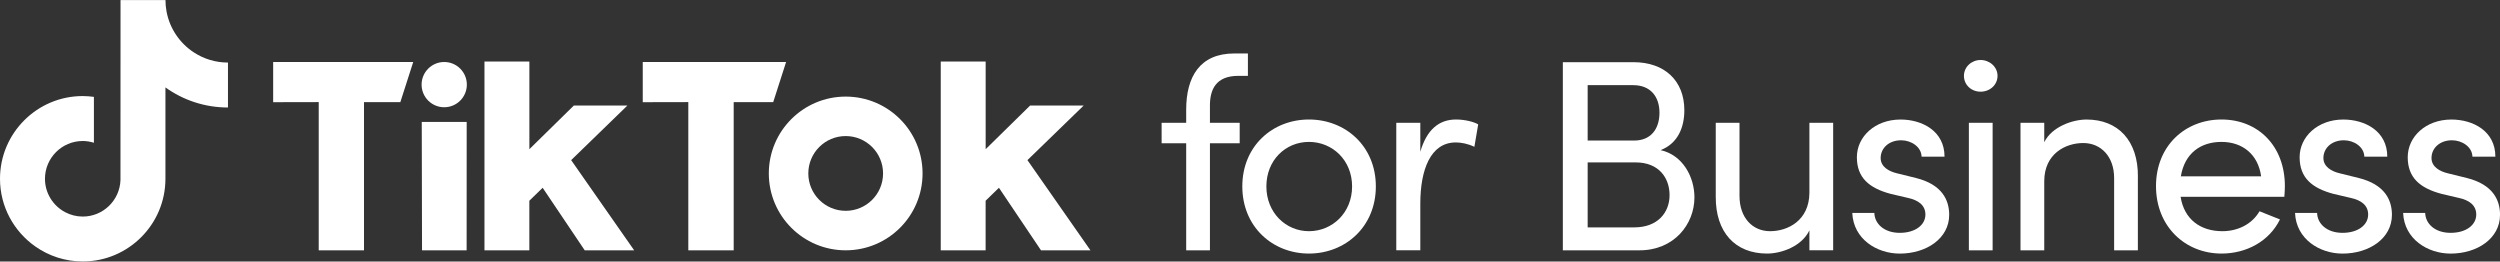
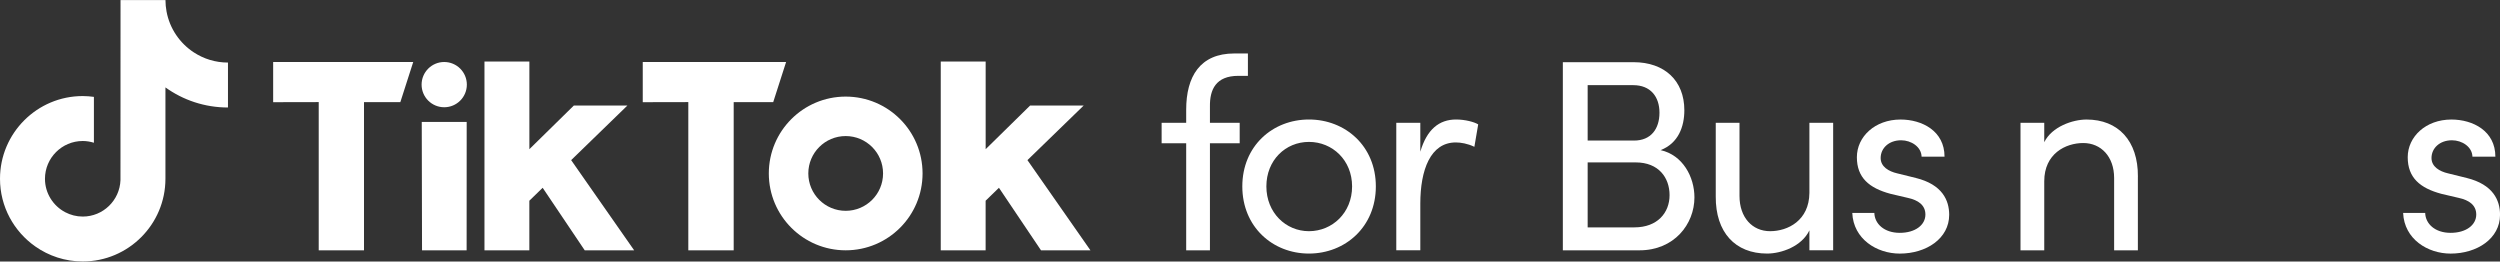
<svg xmlns="http://www.w3.org/2000/svg" id="base" width="800" height="83.69" viewBox="0 0 800 83.69">
  <rect x="0" y="0" width="800" height="83.69" fill="#333333" stroke="none" />
  <g>
    <path d="M396.27,24.27c-7.25,0-9.17,4.46-9.09,9.79v5.24h9.52v6.55h-9.52v34.25h-7.6v-34.25h-7.86v-6.55h7.86v-4.19c0-10.66,4.46-18,15.38-18h4.37v7.16h-3.06Z" style="fill: #fff; stroke-width: 0px;" />
    <path d="M397.54,59.65c0-12.93,9.7-21.41,21.32-21.41s21.41,8.47,21.41,21.41-9.79,21.49-21.41,21.49-21.32-8.56-21.32-21.49ZM432.67,59.65c0-8.39-6.29-14.24-13.8-14.24s-13.63,5.85-13.63,14.24,6.2,14.33,13.63,14.33,13.8-5.85,13.8-14.33Z" style="fill: #fff; stroke-width: 0px;" />
    <path d="M473.02,39.82l-1.22,7.16c-2.18-1.05-4.37-1.4-5.94-1.4-8.13,0-11.36,8.82-11.36,19.57v14.94h-7.69v-40.8h7.69v9.26c2.1-7.16,6.03-10.31,11.45-10.31,2.88,0,5.85.79,7.08,1.57Z" style="fill: #fff; stroke-width: 0px;" />
    <path d="M542.22,63.15c0,8.65-6.55,16.95-17.56,16.95h-24.55V19.9h22.63c9.96,0,16.25,5.94,16.25,15.38,0,5.24-1.92,10.57-7.6,12.76,7.08,1.57,10.83,8.56,10.83,15.12ZM522.64,27.24h-14.59v17.74h14.85c5.42,0,8.13-3.76,8.13-8.91s-2.88-8.82-8.39-8.82ZM522.99,72.76c7.43,0,11.27-4.72,11.27-10.31s-3.49-10.48-10.83-10.48h-15.38v20.79h14.94Z" style="fill: #fff; stroke-width: 0px;" />
    <path d="M579.01,39.29h7.6v40.8h-7.6v-6.38c-2.45,5.15-9,7.43-13.54,7.43-10.22,0-16.51-6.81-16.43-18.26v-23.59h7.6v23.42c0,6.9,4.11,11.27,9.79,11.27s12.49-3.41,12.58-12.23v-22.45Z" style="fill: #fff; stroke-width: 0px;" />
    <path d="M592.71,68.13h7.08c.09,3.49,3.15,6.38,8.13,6.38s8.21-2.53,8.21-5.85c0-3.06-2.36-4.63-5.59-5.33l-5.59-1.31c-6.81-1.83-10.75-5.15-10.75-11.71s5.77-12.06,13.98-12.06c6.9,0,14.07,3.67,14.07,11.88h-7.34c-.09-3.15-3.32-5.24-6.55-5.24-3.93,0-6.55,2.53-6.55,5.68,0,2.8,2.62,4.28,5.24,4.89l6.03,1.49c8.47,2.1,10.66,7.16,10.66,11.79,0,7.6-7.34,12.41-15.81,12.41-7.34,0-14.85-4.63-15.2-13.02Z" style="fill: #fff; stroke-width: 0px;" />
-     <path d="M628.46,24.27c0-2.88,2.45-5.07,5.33-5.07s5.42,2.18,5.42,5.07-2.45,5.07-5.42,5.07-5.33-2.18-5.33-5.07ZM630.04,80.1v-40.8h7.6v40.8h-7.6Z" style="fill: #fff; stroke-width: 0px;" />
    <path d="M684.12,56.51v23.59h-7.6v-23.15c0-6.82-4.19-11.18-9.87-11.18s-12.49,3.41-12.49,12.23v22.1h-7.6v-40.8h7.6v6.2c2.45-4.98,9.09-7.25,13.54-7.25,10.13,0,16.51,6.81,16.43,18.26Z" style="fill: #fff; stroke-width: 0px;" />
-     <path d="M730.99,62.97h-33.2c1.14,7.25,6.38,11.01,13.37,11.01,4.98,0,9.52-2.27,11.88-6.38l6.55,2.62c-3.49,7.08-10.83,10.92-18.7,10.92-11.62,0-20.97-8.65-20.97-21.58s9.35-21.32,20.97-21.32,20.27,8.39,20.27,21.32c0,1.14-.09,2.27-.17,3.41ZM723.56,56.42c-.96-6.99-5.94-11.01-12.67-11.01s-11.8,3.67-13.02,11.01h25.69Z" style="fill: #fff; stroke-width: 0px;" />
-     <path d="M734.39,68.13h7.08c.09,3.49,3.15,6.38,8.13,6.38s8.21-2.53,8.21-5.85c0-3.06-2.36-4.63-5.59-5.33l-5.59-1.31c-6.81-1.83-10.75-5.15-10.75-11.71s5.77-12.06,13.98-12.06c6.9,0,14.07,3.67,14.07,11.88h-7.34c-.09-3.15-3.32-5.24-6.55-5.24-3.93,0-6.55,2.53-6.55,5.68,0,2.8,2.62,4.28,5.24,4.89l6.03,1.49c8.47,2.1,10.66,7.16,10.66,11.79,0,7.6-7.34,12.41-15.81,12.41-7.34,0-14.85-4.63-15.2-13.02Z" style="fill: #fff; stroke-width: 0px;" />
    <path d="M768.98,68.13h7.08c.09,3.49,3.15,6.38,8.13,6.38s8.21-2.53,8.21-5.85c0-3.06-2.36-4.63-5.59-5.33l-5.59-1.31c-6.81-1.83-10.75-5.15-10.75-11.71s5.77-12.06,13.98-12.06c6.9,0,14.07,3.67,14.07,11.88h-7.34c-.09-3.15-3.32-5.24-6.55-5.24-3.93,0-6.55,2.53-6.55,5.68,0,2.8,2.62,4.28,5.24,4.89l6.03,1.49c8.47,2.1,10.66,7.16,10.66,11.79,0,7.6-7.34,12.41-15.81,12.41-7.34,0-14.85-4.63-15.2-13.02Z" style="fill: #fff; stroke-width: 0px;" />
  </g>
  <g>
    <g>
      <path d="M87.39,19.85h44.84l-4.12,12.83h-11.63s0,47.42,0,47.42h-14.49v-47.43l-14.58.03v-12.85Z" style="fill: #fff; stroke-width: 0px;" />
      <path d="M205.68,19.85h45.87l-4.12,12.83h-12.65s0,47.42,0,47.42h-14.52v-47.43l-14.58.03v-12.85Z" style="fill: #fff; stroke-width: 0px;" />
      <polygon points="134.96 39.01 149.34 39.01 149.32 80.1 135.05 80.1 134.96 39.01" style="fill: #fff; stroke-width: 0px;" />
      <path d="M155.04,19.68h14.36v28.06l14.23-13.97h17.14s-18,17.47-18,17.47l20.16,28.86h-15.82l-13.46-20.01-4.26,4.14v15.87h-14.36V19.68Z" style="fill: #fff; stroke-width: 0px;" />
      <path d="M301.05,19.68h14.36v28.06l14.23-13.97h17.14s-18,17.47-18,17.47l20.16,28.86h-15.82l-13.46-20.01-4.26,4.14v15.87h-14.36V19.68Z" style="fill: #fff; stroke-width: 0px;" />
      <circle cx="142.15" cy="27.08" r="7.24" style="fill: #fff; stroke-width: 0px;" />
      <path d="M270.62,30.91c-13.58,0-24.6,11.01-24.6,24.59s11.01,24.6,24.6,24.6,24.6-11.01,24.6-24.6-11.01-24.59-24.6-24.59ZM270.62,67.46c-6.6,0-11.96-5.35-11.96-11.96s5.35-11.96,11.96-11.96,11.96,5.35,11.96,11.96-5.35,11.96-11.96,11.96Z" style="fill: #fff; stroke-width: 0px;" />
    </g>
    <path d="M62.06,16.79c-4.51-2.94-7.76-7.64-8.77-13.12-.22-1.18-.34-2.4-.34-3.65h-14.38l-.02,57.64c-.24,6.45-5.55,11.64-12.07,11.64-2.02,0-3.93-.51-5.61-1.39-3.85-2.03-6.48-6.06-6.48-10.7,0-6.67,5.42-12.09,12.09-12.09,1.24,0,2.44.21,3.57.56v-14.68c-1.17-.16-2.36-.26-3.57-.26C11.88,30.73,0,42.6,0,57.2c0,8.96,4.47,16.88,11.3,21.67,4.3,3.02,9.53,4.8,15.17,4.8,14.6,0,26.47-11.88,26.47-26.47v-29.23c5.64,4.05,12.55,6.43,20.01,6.43v-14.38c-4.02,0-7.76-1.19-10.9-3.24Z" style="fill: #fff; stroke-width: 0px;" />
  </g>
</svg>